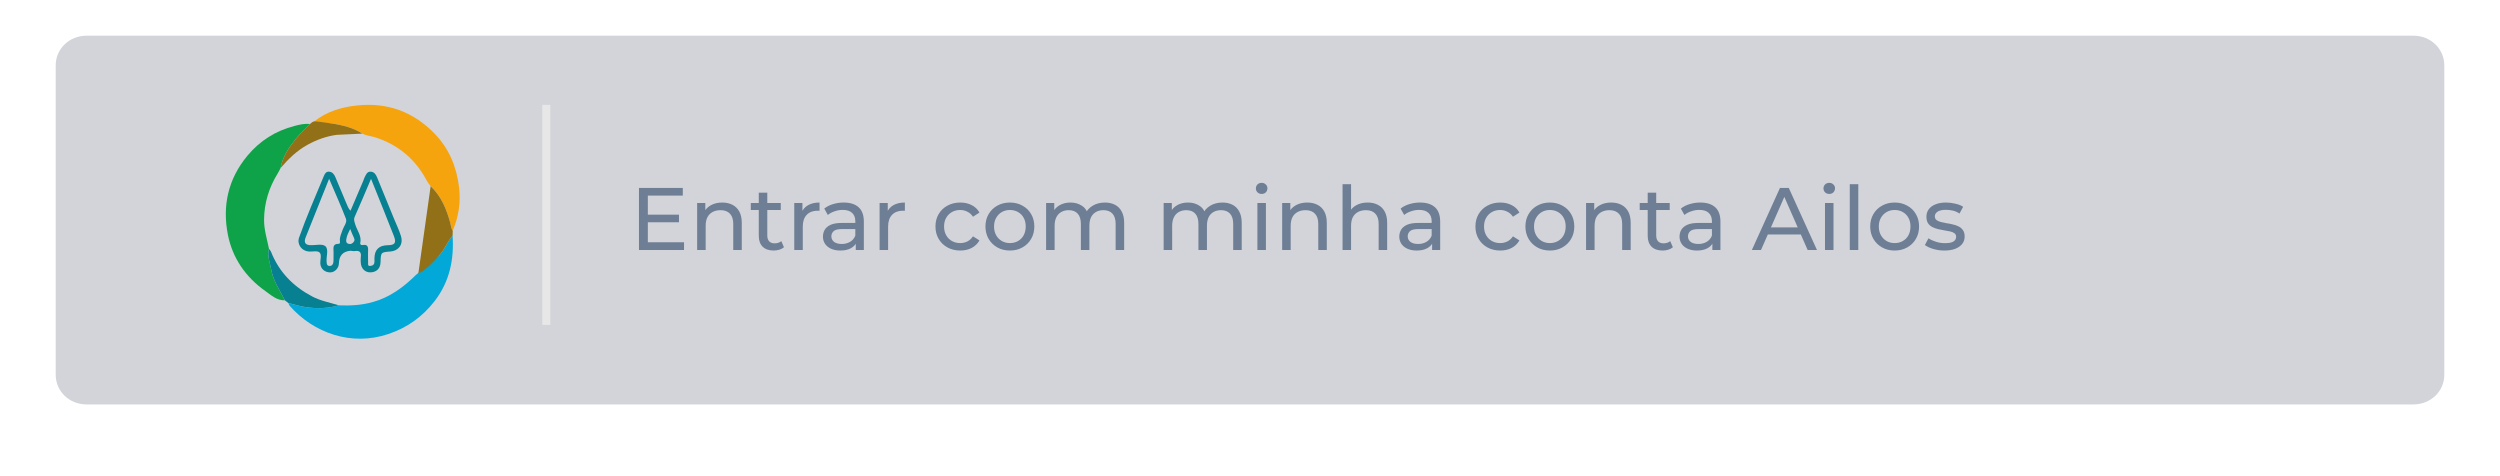
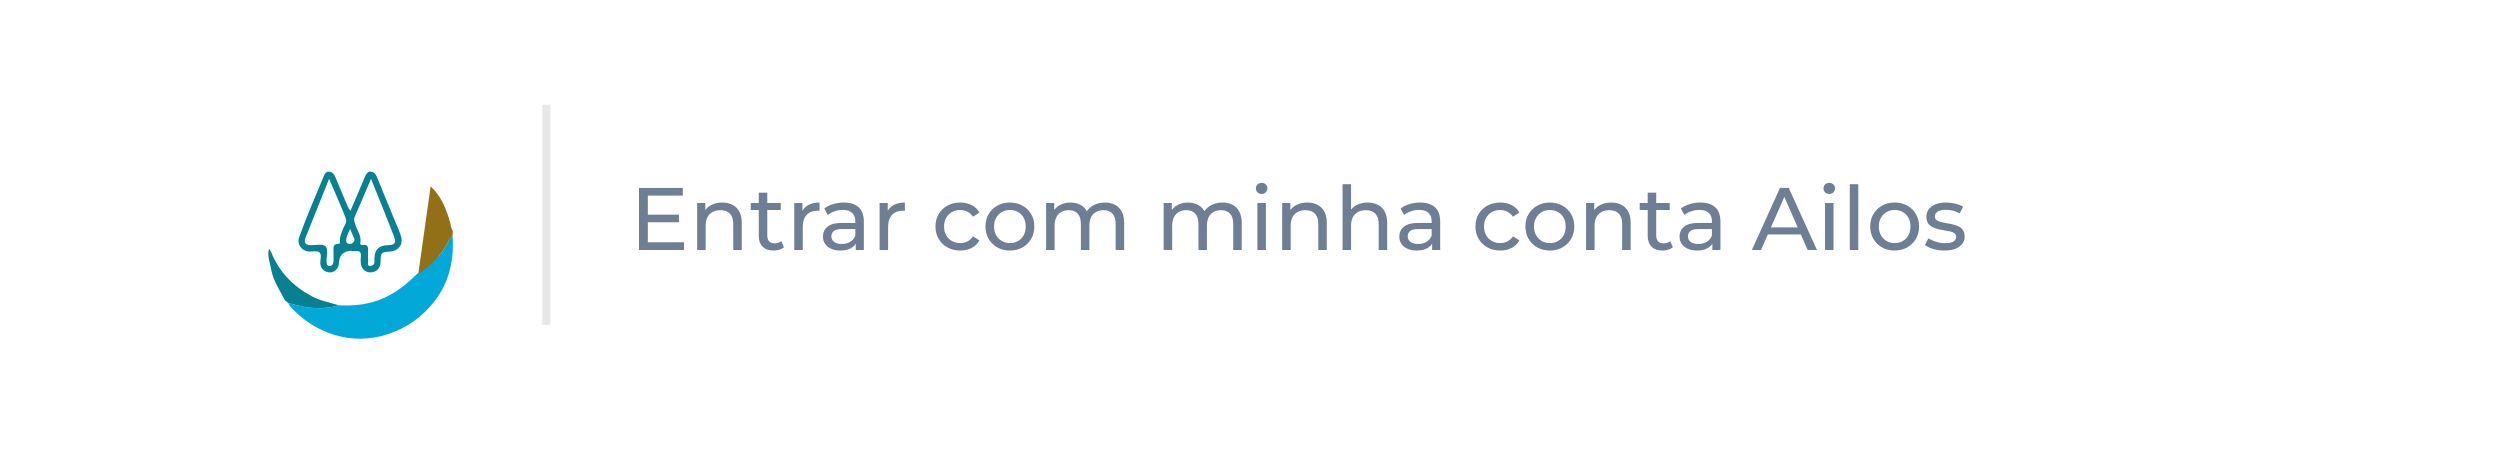
<svg xmlns="http://www.w3.org/2000/svg" width="310" height="59" viewBox="0 0 310 59" fill="none">
-   <path d="M10.743 4.425H299.257C301.406 4.425 303.094 6.047 303.094 8.112V46.462C303.094 48.528 301.406 50.15 299.257 50.15H10.743C8.594 50.15 6.906 48.528 6.906 46.462V8.112C6.906 6.047 8.594 4.425 10.743 4.425Z" fill="#D2D4DA" />
  <path d="M67.744 13V40.288" stroke="#E7E7E7" />
  <path d="M80.233 26.622H84.193V27.557H80.233V26.622ZM80.332 30.043H84.82V31H79.232V23.3H84.666V24.257H80.332V30.043ZM89.56 25.115C90.037 25.115 90.454 25.207 90.814 25.39C91.18 25.573 91.466 25.852 91.672 26.226C91.877 26.6 91.98 27.073 91.98 27.645V31H90.924V27.766C90.924 27.201 90.784 26.776 90.506 26.49C90.234 26.204 89.85 26.061 89.351 26.061C88.977 26.061 88.65 26.134 88.372 26.281C88.093 26.428 87.877 26.644 87.723 26.93C87.576 27.216 87.503 27.572 87.503 27.997V31H86.447V25.17H87.459V26.743L87.294 26.325C87.484 25.944 87.778 25.647 88.174 25.434C88.57 25.221 89.032 25.115 89.56 25.115ZM95.936 31.066C95.349 31.066 94.895 30.908 94.572 30.593C94.249 30.278 94.088 29.827 94.088 29.24V23.894H95.144V29.196C95.144 29.511 95.221 29.753 95.375 29.922C95.536 30.091 95.764 30.175 96.057 30.175C96.387 30.175 96.662 30.083 96.882 29.9L97.212 30.659C97.051 30.798 96.856 30.901 96.629 30.967C96.409 31.033 96.178 31.066 95.936 31.066ZM93.098 26.039V25.17H96.816V26.039H93.098ZM98.489 31V25.17H99.501V26.754L99.402 26.358C99.563 25.955 99.835 25.647 100.216 25.434C100.597 25.221 101.066 25.115 101.624 25.115V26.138C101.58 26.131 101.536 26.127 101.492 26.127C101.455 26.127 101.418 26.127 101.382 26.127C100.817 26.127 100.37 26.296 100.04 26.633C99.71 26.97 99.545 27.458 99.545 28.096V31H98.489ZM106.115 31V29.768L106.06 29.537V27.436C106.06 26.989 105.928 26.644 105.664 26.402C105.407 26.153 105.018 26.028 104.498 26.028C104.153 26.028 103.816 26.087 103.486 26.204C103.156 26.314 102.877 26.464 102.65 26.655L102.21 25.863C102.51 25.621 102.87 25.438 103.288 25.313C103.713 25.181 104.157 25.115 104.619 25.115C105.418 25.115 106.034 25.309 106.467 25.698C106.899 26.087 107.116 26.681 107.116 27.48V31H106.115ZM104.201 31.066C103.768 31.066 103.387 30.993 103.057 30.846C102.734 30.699 102.485 30.498 102.309 30.241C102.133 29.977 102.045 29.68 102.045 29.35C102.045 29.035 102.118 28.749 102.265 28.492C102.419 28.235 102.664 28.03 103.002 27.876C103.346 27.722 103.808 27.645 104.388 27.645H106.236V28.404H104.432C103.904 28.404 103.548 28.492 103.365 28.668C103.181 28.844 103.09 29.057 103.09 29.306C103.09 29.592 103.203 29.823 103.431 29.999C103.658 30.168 103.973 30.252 104.377 30.252C104.773 30.252 105.117 30.164 105.411 29.988C105.711 29.812 105.928 29.555 106.06 29.218L106.269 29.944C106.129 30.289 105.884 30.564 105.532 30.769C105.18 30.967 104.736 31.066 104.201 31.066ZM109.07 31V25.17H110.082V26.754L109.983 26.358C110.144 25.955 110.416 25.647 110.797 25.434C111.178 25.221 111.648 25.115 112.205 25.115V26.138C112.161 26.131 112.117 26.127 112.073 26.127C112.036 26.127 112 26.127 111.963 26.127C111.398 26.127 110.951 26.296 110.621 26.633C110.291 26.97 110.126 27.458 110.126 28.096V31H109.07ZM119.077 31.066C118.483 31.066 117.951 30.938 117.482 30.681C117.02 30.424 116.657 30.072 116.393 29.625C116.129 29.178 115.997 28.664 115.997 28.085C115.997 27.506 116.129 26.992 116.393 26.545C116.657 26.098 117.02 25.749 117.482 25.5C117.951 25.243 118.483 25.115 119.077 25.115C119.605 25.115 120.074 25.221 120.485 25.434C120.903 25.639 121.225 25.947 121.453 26.358L120.65 26.875C120.459 26.589 120.224 26.38 119.946 26.248C119.674 26.109 119.381 26.039 119.066 26.039C118.684 26.039 118.343 26.123 118.043 26.292C117.742 26.461 117.504 26.699 117.328 27.007C117.152 27.308 117.064 27.667 117.064 28.085C117.064 28.503 117.152 28.866 117.328 29.174C117.504 29.482 117.742 29.72 118.043 29.889C118.343 30.058 118.684 30.142 119.066 30.142C119.381 30.142 119.674 30.076 119.946 29.944C120.224 29.805 120.459 29.592 120.65 29.306L121.453 29.812C121.225 30.215 120.903 30.527 120.485 30.747C120.074 30.96 119.605 31.066 119.077 31.066ZM125.231 31.066C124.644 31.066 124.124 30.938 123.669 30.681C123.214 30.424 122.855 30.072 122.591 29.625C122.327 29.17 122.195 28.657 122.195 28.085C122.195 27.506 122.327 26.992 122.591 26.545C122.855 26.098 123.214 25.749 123.669 25.5C124.124 25.243 124.644 25.115 125.231 25.115C125.81 25.115 126.327 25.243 126.782 25.5C127.244 25.749 127.603 26.098 127.86 26.545C128.124 26.985 128.256 27.498 128.256 28.085C128.256 28.664 128.124 29.178 127.86 29.625C127.603 30.072 127.244 30.424 126.782 30.681C126.327 30.938 125.81 31.066 125.231 31.066ZM125.231 30.142C125.605 30.142 125.939 30.058 126.232 29.889C126.533 29.72 126.767 29.482 126.936 29.174C127.105 28.859 127.189 28.496 127.189 28.085C127.189 27.667 127.105 27.308 126.936 27.007C126.767 26.699 126.533 26.461 126.232 26.292C125.939 26.123 125.605 26.039 125.231 26.039C124.857 26.039 124.523 26.123 124.23 26.292C123.937 26.461 123.702 26.699 123.526 27.007C123.35 27.308 123.262 27.667 123.262 28.085C123.262 28.496 123.35 28.859 123.526 29.174C123.702 29.482 123.937 29.72 124.23 29.889C124.523 30.058 124.857 30.142 125.231 30.142ZM137.009 25.115C137.479 25.115 137.893 25.207 138.252 25.39C138.612 25.573 138.89 25.852 139.088 26.226C139.294 26.6 139.396 27.073 139.396 27.645V31H138.34V27.766C138.34 27.201 138.208 26.776 137.944 26.49C137.68 26.204 137.31 26.061 136.833 26.061C136.481 26.061 136.173 26.134 135.909 26.281C135.645 26.428 135.44 26.644 135.293 26.93C135.154 27.216 135.084 27.572 135.084 27.997V31H134.028V27.766C134.028 27.201 133.896 26.776 133.632 26.49C133.376 26.204 133.005 26.061 132.521 26.061C132.177 26.061 131.872 26.134 131.608 26.281C131.344 26.428 131.139 26.644 130.992 26.93C130.846 27.216 130.772 27.572 130.772 27.997V31H129.716V25.17H130.728V26.721L130.563 26.325C130.747 25.944 131.029 25.647 131.41 25.434C131.792 25.221 132.235 25.115 132.741 25.115C133.299 25.115 133.779 25.254 134.182 25.533C134.586 25.804 134.85 26.219 134.974 26.776L134.545 26.6C134.721 26.153 135.029 25.793 135.469 25.522C135.909 25.251 136.423 25.115 137.009 25.115ZM151.586 25.115C152.056 25.115 152.47 25.207 152.829 25.39C153.189 25.573 153.467 25.852 153.665 26.226C153.871 26.6 153.973 27.073 153.973 27.645V31H152.917V27.766C152.917 27.201 152.785 26.776 152.521 26.49C152.257 26.204 151.887 26.061 151.41 26.061C151.058 26.061 150.75 26.134 150.486 26.281C150.222 26.428 150.017 26.644 149.87 26.93C149.731 27.216 149.661 27.572 149.661 27.997V31H148.605V27.766C148.605 27.201 148.473 26.776 148.209 26.49C147.953 26.204 147.582 26.061 147.098 26.061C146.754 26.061 146.449 26.134 146.185 26.281C145.921 26.428 145.716 26.644 145.569 26.93C145.423 27.216 145.349 27.572 145.349 27.997V31H144.293V25.17H145.305V26.721L145.14 26.325C145.324 25.944 145.606 25.647 145.987 25.434C146.369 25.221 146.812 25.115 147.318 25.115C147.876 25.115 148.356 25.254 148.759 25.533C149.163 25.804 149.427 26.219 149.551 26.776L149.122 26.6C149.298 26.153 149.606 25.793 150.046 25.522C150.486 25.251 151 25.115 151.586 25.115ZM155.917 31V25.17H156.973V31H155.917ZM156.445 24.048C156.239 24.048 156.067 23.982 155.928 23.85C155.796 23.718 155.73 23.557 155.73 23.366C155.73 23.168 155.796 23.003 155.928 22.871C156.067 22.739 156.239 22.673 156.445 22.673C156.65 22.673 156.819 22.739 156.951 22.871C157.09 22.996 157.16 23.153 157.16 23.344C157.16 23.542 157.094 23.711 156.962 23.85C156.83 23.982 156.657 24.048 156.445 24.048ZM162.102 25.115C162.578 25.115 162.996 25.207 163.356 25.39C163.722 25.573 164.008 25.852 164.214 26.226C164.419 26.6 164.522 27.073 164.522 27.645V31H163.466V27.766C163.466 27.201 163.326 26.776 163.048 26.49C162.776 26.204 162.391 26.061 161.893 26.061C161.519 26.061 161.192 26.134 160.914 26.281C160.635 26.428 160.419 26.644 160.265 26.93C160.118 27.216 160.045 27.572 160.045 27.997V31H158.989V25.17H160.001V26.743L159.836 26.325C160.026 25.944 160.32 25.647 160.716 25.434C161.112 25.221 161.574 25.115 162.102 25.115ZM169.589 25.115C170.066 25.115 170.484 25.207 170.843 25.39C171.21 25.573 171.496 25.852 171.701 26.226C171.906 26.6 172.009 27.073 172.009 27.645V31H170.953V27.766C170.953 27.201 170.814 26.776 170.535 26.49C170.264 26.204 169.879 26.061 169.38 26.061C169.006 26.061 168.68 26.134 168.401 26.281C168.122 26.428 167.906 26.644 167.752 26.93C167.605 27.216 167.532 27.572 167.532 27.997V31H166.476V22.838H167.532V26.743L167.323 26.325C167.514 25.944 167.807 25.647 168.203 25.434C168.599 25.221 169.061 25.115 169.589 25.115ZM177.582 31V29.768L177.527 29.537V27.436C177.527 26.989 177.395 26.644 177.131 26.402C176.875 26.153 176.486 26.028 175.965 26.028C175.621 26.028 175.283 26.087 174.953 26.204C174.623 26.314 174.345 26.464 174.117 26.655L173.677 25.863C173.978 25.621 174.337 25.438 174.755 25.313C175.181 25.181 175.624 25.115 176.086 25.115C176.886 25.115 177.502 25.309 177.934 25.698C178.367 26.087 178.583 26.681 178.583 27.48V31H177.582ZM175.668 31.066C175.236 31.066 174.854 30.993 174.524 30.846C174.202 30.699 173.952 30.498 173.776 30.241C173.6 29.977 173.512 29.68 173.512 29.35C173.512 29.035 173.586 28.749 173.732 28.492C173.886 28.235 174.132 28.03 174.469 27.876C174.814 27.722 175.276 27.645 175.855 27.645H177.703V28.404H175.899C175.371 28.404 175.016 28.492 174.832 28.668C174.649 28.844 174.557 29.057 174.557 29.306C174.557 29.592 174.671 29.823 174.898 29.999C175.126 30.168 175.441 30.252 175.844 30.252C176.24 30.252 176.585 30.164 176.878 29.988C177.179 29.812 177.395 29.555 177.527 29.218L177.736 29.944C177.597 30.289 177.351 30.564 176.999 30.769C176.647 30.967 176.204 31.066 175.668 31.066ZM186.033 31.066C185.439 31.066 184.907 30.938 184.438 30.681C183.976 30.424 183.613 30.072 183.349 29.625C183.085 29.178 182.953 28.664 182.953 28.085C182.953 27.506 183.085 26.992 183.349 26.545C183.613 26.098 183.976 25.749 184.438 25.5C184.907 25.243 185.439 25.115 186.033 25.115C186.561 25.115 187.03 25.221 187.441 25.434C187.859 25.639 188.181 25.947 188.409 26.358L187.606 26.875C187.415 26.589 187.18 26.38 186.902 26.248C186.63 26.109 186.337 26.039 186.022 26.039C185.64 26.039 185.299 26.123 184.999 26.292C184.698 26.461 184.46 26.699 184.284 27.007C184.108 27.308 184.02 27.667 184.02 28.085C184.02 28.503 184.108 28.866 184.284 29.174C184.46 29.482 184.698 29.72 184.999 29.889C185.299 30.058 185.64 30.142 186.022 30.142C186.337 30.142 186.63 30.076 186.902 29.944C187.18 29.805 187.415 29.592 187.606 29.306L188.409 29.812C188.181 30.215 187.859 30.527 187.441 30.747C187.03 30.96 186.561 31.066 186.033 31.066ZM192.187 31.066C191.6 31.066 191.08 30.938 190.625 30.681C190.17 30.424 189.811 30.072 189.547 29.625C189.283 29.17 189.151 28.657 189.151 28.085C189.151 27.506 189.283 26.992 189.547 26.545C189.811 26.098 190.17 25.749 190.625 25.5C191.08 25.243 191.6 25.115 192.187 25.115C192.766 25.115 193.283 25.243 193.738 25.5C194.2 25.749 194.559 26.098 194.816 26.545C195.08 26.985 195.212 27.498 195.212 28.085C195.212 28.664 195.08 29.178 194.816 29.625C194.559 30.072 194.2 30.424 193.738 30.681C193.283 30.938 192.766 31.066 192.187 31.066ZM192.187 30.142C192.561 30.142 192.895 30.058 193.188 29.889C193.489 29.72 193.723 29.482 193.892 29.174C194.061 28.859 194.145 28.496 194.145 28.085C194.145 27.667 194.061 27.308 193.892 27.007C193.723 26.699 193.489 26.461 193.188 26.292C192.895 26.123 192.561 26.039 192.187 26.039C191.813 26.039 191.479 26.123 191.186 26.292C190.893 26.461 190.658 26.699 190.482 27.007C190.306 27.308 190.218 27.667 190.218 28.085C190.218 28.496 190.306 28.859 190.482 29.174C190.658 29.482 190.893 29.72 191.186 29.889C191.479 30.058 191.813 30.142 192.187 30.142ZM199.785 25.115C200.262 25.115 200.68 25.207 201.039 25.39C201.406 25.573 201.692 25.852 201.897 26.226C202.103 26.6 202.205 27.073 202.205 27.645V31H201.149V27.766C201.149 27.201 201.01 26.776 200.731 26.49C200.46 26.204 200.075 26.061 199.576 26.061C199.202 26.061 198.876 26.134 198.597 26.281C198.319 26.428 198.102 26.644 197.948 26.93C197.802 27.216 197.728 27.572 197.728 27.997V31H196.672V25.17H197.684V26.743L197.519 26.325C197.71 25.944 198.003 25.647 198.399 25.434C198.795 25.221 199.257 25.115 199.785 25.115ZM206.162 31.066C205.575 31.066 205.12 30.908 204.798 30.593C204.475 30.278 204.314 29.827 204.314 29.24V23.894H205.37V29.196C205.37 29.511 205.447 29.753 205.601 29.922C205.762 30.091 205.989 30.175 206.283 30.175C206.613 30.175 206.888 30.083 207.108 29.9L207.438 30.659C207.276 30.798 207.082 30.901 206.855 30.967C206.635 31.033 206.404 31.066 206.162 31.066ZM203.324 26.039V25.17H207.042V26.039H203.324ZM212.333 31V29.768L212.278 29.537V27.436C212.278 26.989 212.146 26.644 211.882 26.402C211.626 26.153 211.237 26.028 210.716 26.028C210.372 26.028 210.034 26.087 209.704 26.204C209.374 26.314 209.096 26.464 208.868 26.655L208.428 25.863C208.729 25.621 209.088 25.438 209.506 25.313C209.932 25.181 210.375 25.115 210.837 25.115C211.637 25.115 212.253 25.309 212.685 25.698C213.118 26.087 213.334 26.681 213.334 27.48V31H212.333ZM210.419 31.066C209.987 31.066 209.605 30.993 209.275 30.846C208.953 30.699 208.703 30.498 208.527 30.241C208.351 29.977 208.263 29.68 208.263 29.35C208.263 29.035 208.337 28.749 208.483 28.492C208.637 28.235 208.883 28.03 209.22 27.876C209.565 27.722 210.027 27.645 210.606 27.645H212.454V28.404H210.65C210.122 28.404 209.767 28.492 209.583 28.668C209.4 28.844 209.308 29.057 209.308 29.306C209.308 29.592 209.422 29.823 209.649 29.999C209.877 30.168 210.192 30.252 210.595 30.252C210.991 30.252 211.336 30.164 211.629 29.988C211.93 29.812 212.146 29.555 212.278 29.218L212.487 29.944C212.348 30.289 212.102 30.564 211.75 30.769C211.398 30.967 210.955 31.066 210.419 31.066ZM217.231 31L220.718 23.3H221.807L225.305 31H224.15L221.037 23.916H221.477L218.364 31H217.231ZM218.716 29.075L219.013 28.195H223.347L223.666 29.075H218.716ZM226.299 31V25.17H227.355V31H226.299ZM226.827 24.048C226.622 24.048 226.45 23.982 226.31 23.85C226.178 23.718 226.112 23.557 226.112 23.366C226.112 23.168 226.178 23.003 226.31 22.871C226.45 22.739 226.622 22.673 226.827 22.673C227.033 22.673 227.201 22.739 227.333 22.871C227.473 22.996 227.542 23.153 227.542 23.344C227.542 23.542 227.476 23.711 227.344 23.85C227.212 23.982 227.04 24.048 226.827 24.048ZM229.372 31V22.838H230.428V31H229.372ZM234.941 31.066C234.354 31.066 233.834 30.938 233.379 30.681C232.924 30.424 232.565 30.072 232.301 29.625C232.037 29.17 231.905 28.657 231.905 28.085C231.905 27.506 232.037 26.992 232.301 26.545C232.565 26.098 232.924 25.749 233.379 25.5C233.834 25.243 234.354 25.115 234.941 25.115C235.52 25.115 236.037 25.243 236.492 25.5C236.954 25.749 237.313 26.098 237.57 26.545C237.834 26.985 237.966 27.498 237.966 28.085C237.966 28.664 237.834 29.178 237.57 29.625C237.313 30.072 236.954 30.424 236.492 30.681C236.037 30.938 235.52 31.066 234.941 31.066ZM234.941 30.142C235.315 30.142 235.649 30.058 235.942 29.889C236.243 29.72 236.477 29.482 236.646 29.174C236.815 28.859 236.899 28.496 236.899 28.085C236.899 27.667 236.815 27.308 236.646 27.007C236.477 26.699 236.243 26.461 235.942 26.292C235.649 26.123 235.315 26.039 234.941 26.039C234.567 26.039 234.233 26.123 233.94 26.292C233.647 26.461 233.412 26.699 233.236 27.007C233.06 27.308 232.972 27.667 232.972 28.085C232.972 28.496 233.06 28.859 233.236 29.174C233.412 29.482 233.647 29.72 233.94 29.889C234.233 30.058 234.567 30.142 234.941 30.142ZM241.098 31.066C240.614 31.066 240.152 31 239.712 30.868C239.28 30.736 238.939 30.575 238.689 30.384L239.129 29.548C239.379 29.717 239.687 29.86 240.053 29.977C240.42 30.094 240.794 30.153 241.175 30.153C241.667 30.153 242.019 30.083 242.231 29.944C242.451 29.805 242.561 29.61 242.561 29.361C242.561 29.178 242.495 29.035 242.363 28.932C242.231 28.829 242.055 28.752 241.835 28.701C241.623 28.65 241.384 28.606 241.12 28.569C240.856 28.525 240.592 28.474 240.328 28.415C240.064 28.349 239.822 28.261 239.602 28.151C239.382 28.034 239.206 27.876 239.074 27.678C238.942 27.473 238.876 27.201 238.876 26.864C238.876 26.512 238.975 26.204 239.173 25.94C239.371 25.676 239.65 25.474 240.009 25.335C240.376 25.188 240.809 25.115 241.307 25.115C241.689 25.115 242.074 25.163 242.462 25.258C242.858 25.346 243.181 25.474 243.43 25.643L242.979 26.479C242.715 26.303 242.44 26.182 242.154 26.116C241.868 26.05 241.582 26.017 241.296 26.017C240.834 26.017 240.49 26.094 240.262 26.248C240.035 26.395 239.921 26.585 239.921 26.82C239.921 27.018 239.987 27.172 240.119 27.282C240.259 27.385 240.435 27.465 240.647 27.524C240.867 27.583 241.109 27.634 241.373 27.678C241.637 27.715 241.901 27.766 242.165 27.832C242.429 27.891 242.668 27.975 242.88 28.085C243.1 28.195 243.276 28.349 243.408 28.547C243.548 28.745 243.617 29.009 243.617 29.339C243.617 29.691 243.515 29.995 243.309 30.252C243.104 30.509 242.814 30.71 242.44 30.857C242.066 30.996 241.619 31.066 241.098 31.066Z" fill="#6E7E95" />
-   <path d="M35.329 37.24C34.325 37.273 33.623 36.598 32.904 36.091C30.468 34.372 28.825 32.002 28.255 29.098C27.554 25.525 28.279 22.197 30.678 19.311C32.241 17.432 34.187 16.22 36.526 15.614C37.144 15.454 37.783 15.296 38.44 15.378C37.865 15.973 37.246 16.534 36.725 17.174C35.841 18.261 35.051 19.413 34.794 20.838C34.678 21.057 34.573 21.282 34.444 21.493C33.354 23.249 32.766 25.152 32.744 27.228C32.732 28.477 33.114 29.654 33.355 30.858C33.114 31.732 33.474 32.544 33.618 33.376C33.866 34.803 34.689 35.983 35.332 37.24H35.329Z" fill="#0EA348" />
  <path d="M54.466 31.671C55.144 30.938 55.478 29.972 56.118 29.214C56.324 32.191 55.743 34.951 53.876 37.357C52.377 39.288 50.485 40.637 48.156 41.419C43.557 42.964 38.898 41.299 35.921 37.923C35.844 37.835 35.816 37.703 35.766 37.59C35.912 37.62 36.06 37.64 36.201 37.684C38.124 38.272 40.062 38.421 42.02 37.862C43.42 37.92 44.797 37.846 46.17 37.471C48.337 36.881 50.043 35.607 51.601 34.071" fill="#02A8D7" />
-   <path d="M39.003 15.033C40.543 13.806 42.342 13.285 44.263 13.078C48.058 12.667 51.291 13.877 53.913 16.594C55.688 18.431 56.626 20.692 56.928 23.264C57.15 25.151 56.851 26.897 56.141 28.616C55.917 28.33 55.923 27.97 55.832 27.642C55.361 25.945 54.721 24.339 53.398 23.097C53.229 22.853 53.036 22.622 52.898 22.361C51.497 19.731 49.39 17.955 46.554 17.039C46.018 16.865 45.44 16.841 44.934 16.567C43.8 15.838 42.529 15.544 41.216 15.32C40.479 15.196 39.711 15.334 39.003 15.031V15.033Z" fill="#F5A40D" />
  <path d="M42.022 37.862C40.063 38.421 38.127 38.27 36.203 37.684C36.062 37.641 35.913 37.621 35.768 37.59C35.622 37.472 35.476 37.357 35.331 37.239C34.689 35.982 33.865 34.803 33.618 33.375C33.474 32.544 33.114 31.731 33.355 30.857C33.441 30.976 33.553 31.083 33.605 31.214C34.59 33.716 36.345 35.504 38.692 36.751C39.743 37.309 40.906 37.514 42.023 37.862H42.022Z" fill="#078092" />
  <path d="M53.399 23.097C54.721 24.337 55.362 25.943 55.833 27.642C55.925 27.969 55.919 28.33 56.142 28.616C56.135 28.815 56.128 29.015 56.121 29.214C55.479 29.972 55.146 30.938 54.468 31.671C53.685 32.515 52.932 33.392 51.873 33.917" fill="#917017" />
-   <path d="M41.746 16.721C40.46 16.896 39.277 17.326 38.152 17.943C36.829 18.669 35.763 19.698 34.792 20.836C35.05 19.412 35.839 18.258 36.723 17.173C37.243 16.534 38.438 15.377 38.438 15.377L38.73 15.138L39.002 15.033C39.002 15.033 40.478 15.197 41.215 15.322C42.528 15.544 43.797 15.839 44.933 16.569" fill="#917017" />
  <path d="M43.425 31.1C42.515 31.185 42.048 31.707 42.023 32.666C42.01 33.255 41.516 33.769 40.961 33.777C40.263 33.786 39.754 33.322 39.718 32.67C39.693 32.197 39.93 31.579 39.608 31.294C39.346 31.063 38.747 31.22 38.298 31.189C37.406 31.129 36.793 30.284 37.088 29.454C38.005 26.868 39.11 24.355 40.16 21.821C40.28 21.53 40.438 21.265 40.8 21.287C41.233 21.313 41.446 21.634 41.596 21.987C42.052 23.055 42.495 24.132 42.945 25.203C43.079 25.52 43.193 25.849 43.463 26.132C43.995 24.884 44.518 23.66 45.04 22.434C45.107 22.276 45.148 22.104 45.23 21.953C45.394 21.654 45.51 21.272 45.952 21.287C46.389 21.302 46.604 21.62 46.752 21.978C47.459 23.692 48.158 25.409 48.859 27.125C49.148 27.833 49.487 28.524 49.712 29.25C50.077 30.424 49.289 31.115 48.446 31.183C47.229 31.282 47.228 31.264 47.188 32.529C47.164 33.301 46.68 33.771 45.902 33.774C45.256 33.777 44.768 33.278 44.736 32.572C44.725 32.345 44.709 32.112 44.739 31.888C44.819 31.311 44.629 31.036 44.011 31.133C43.842 31.161 43.661 31.11 43.485 31.095M40.81 22.167C39.784 24.733 38.85 27.074 37.911 29.41C37.663 30.025 37.821 30.361 38.431 30.398C39.083 30.438 39.948 30.189 40.337 30.52C40.792 30.906 40.438 31.801 40.497 32.474C40.518 32.715 40.535 32.95 40.828 32.978C41.136 33.005 41.309 32.782 41.338 32.524C41.382 32.124 41.341 31.715 41.361 31.311C41.385 30.849 41.146 30.227 41.999 30.231C42.198 30.231 42.159 29.999 42.147 29.864C42.102 29.369 42.334 28.951 42.48 28.505C42.633 28.039 43.077 27.585 42.89 27.104C42.268 25.502 41.561 23.932 40.81 22.168V22.167ZM46.008 22.173C45.274 23.894 44.652 25.396 43.985 26.879C43.828 27.229 43.947 27.47 44.035 27.783C44.26 28.572 44.889 29.255 44.666 30.165C44.639 30.276 44.78 30.412 44.902 30.389C45.811 30.226 45.628 30.87 45.636 31.371C45.642 31.776 45.628 32.18 45.645 32.585C45.651 32.74 45.589 32.99 45.865 32.976C46.083 32.964 46.331 32.899 46.401 32.657C46.455 32.468 46.428 32.255 46.43 32.054C46.436 30.967 46.987 30.418 48.084 30.406C48.958 30.395 49.174 30.13 48.846 29.279C47.955 26.976 47.018 24.692 46.008 22.174V22.173ZM43.424 28.389C43.176 28.89 42.995 29.261 42.939 29.677C42.911 29.874 42.902 30.103 43.132 30.2C43.346 30.293 43.561 30.29 43.754 30.106C43.935 29.934 44.03 29.777 43.9 29.517C43.734 29.188 43.612 28.839 43.424 28.387V28.389Z" fill="#078092" />
</svg>